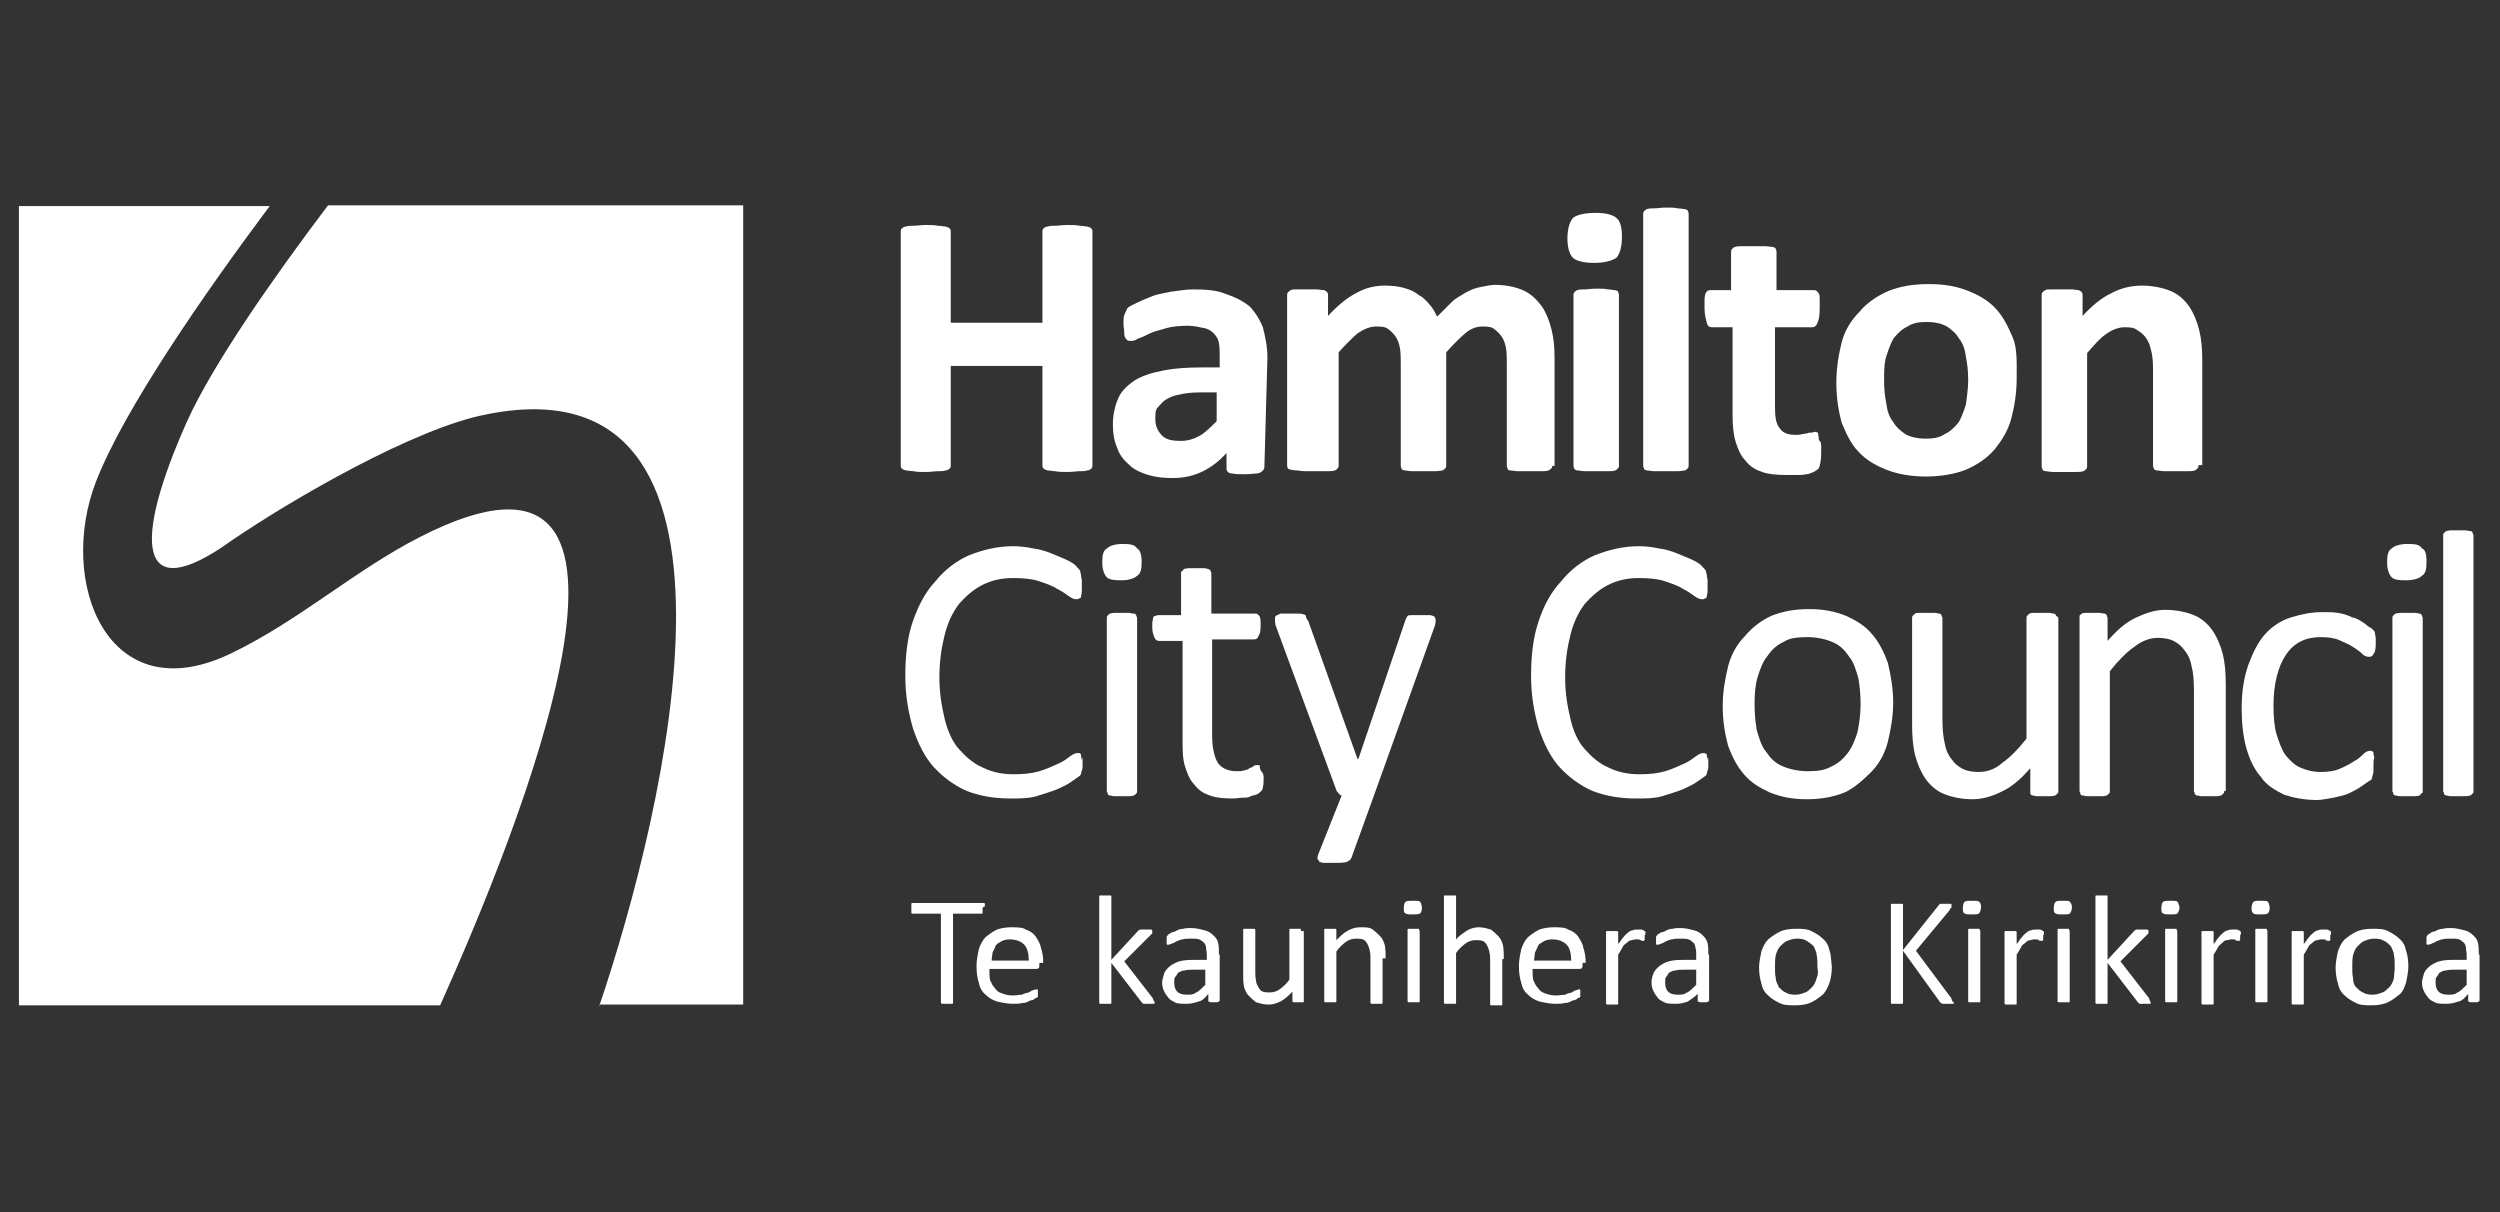
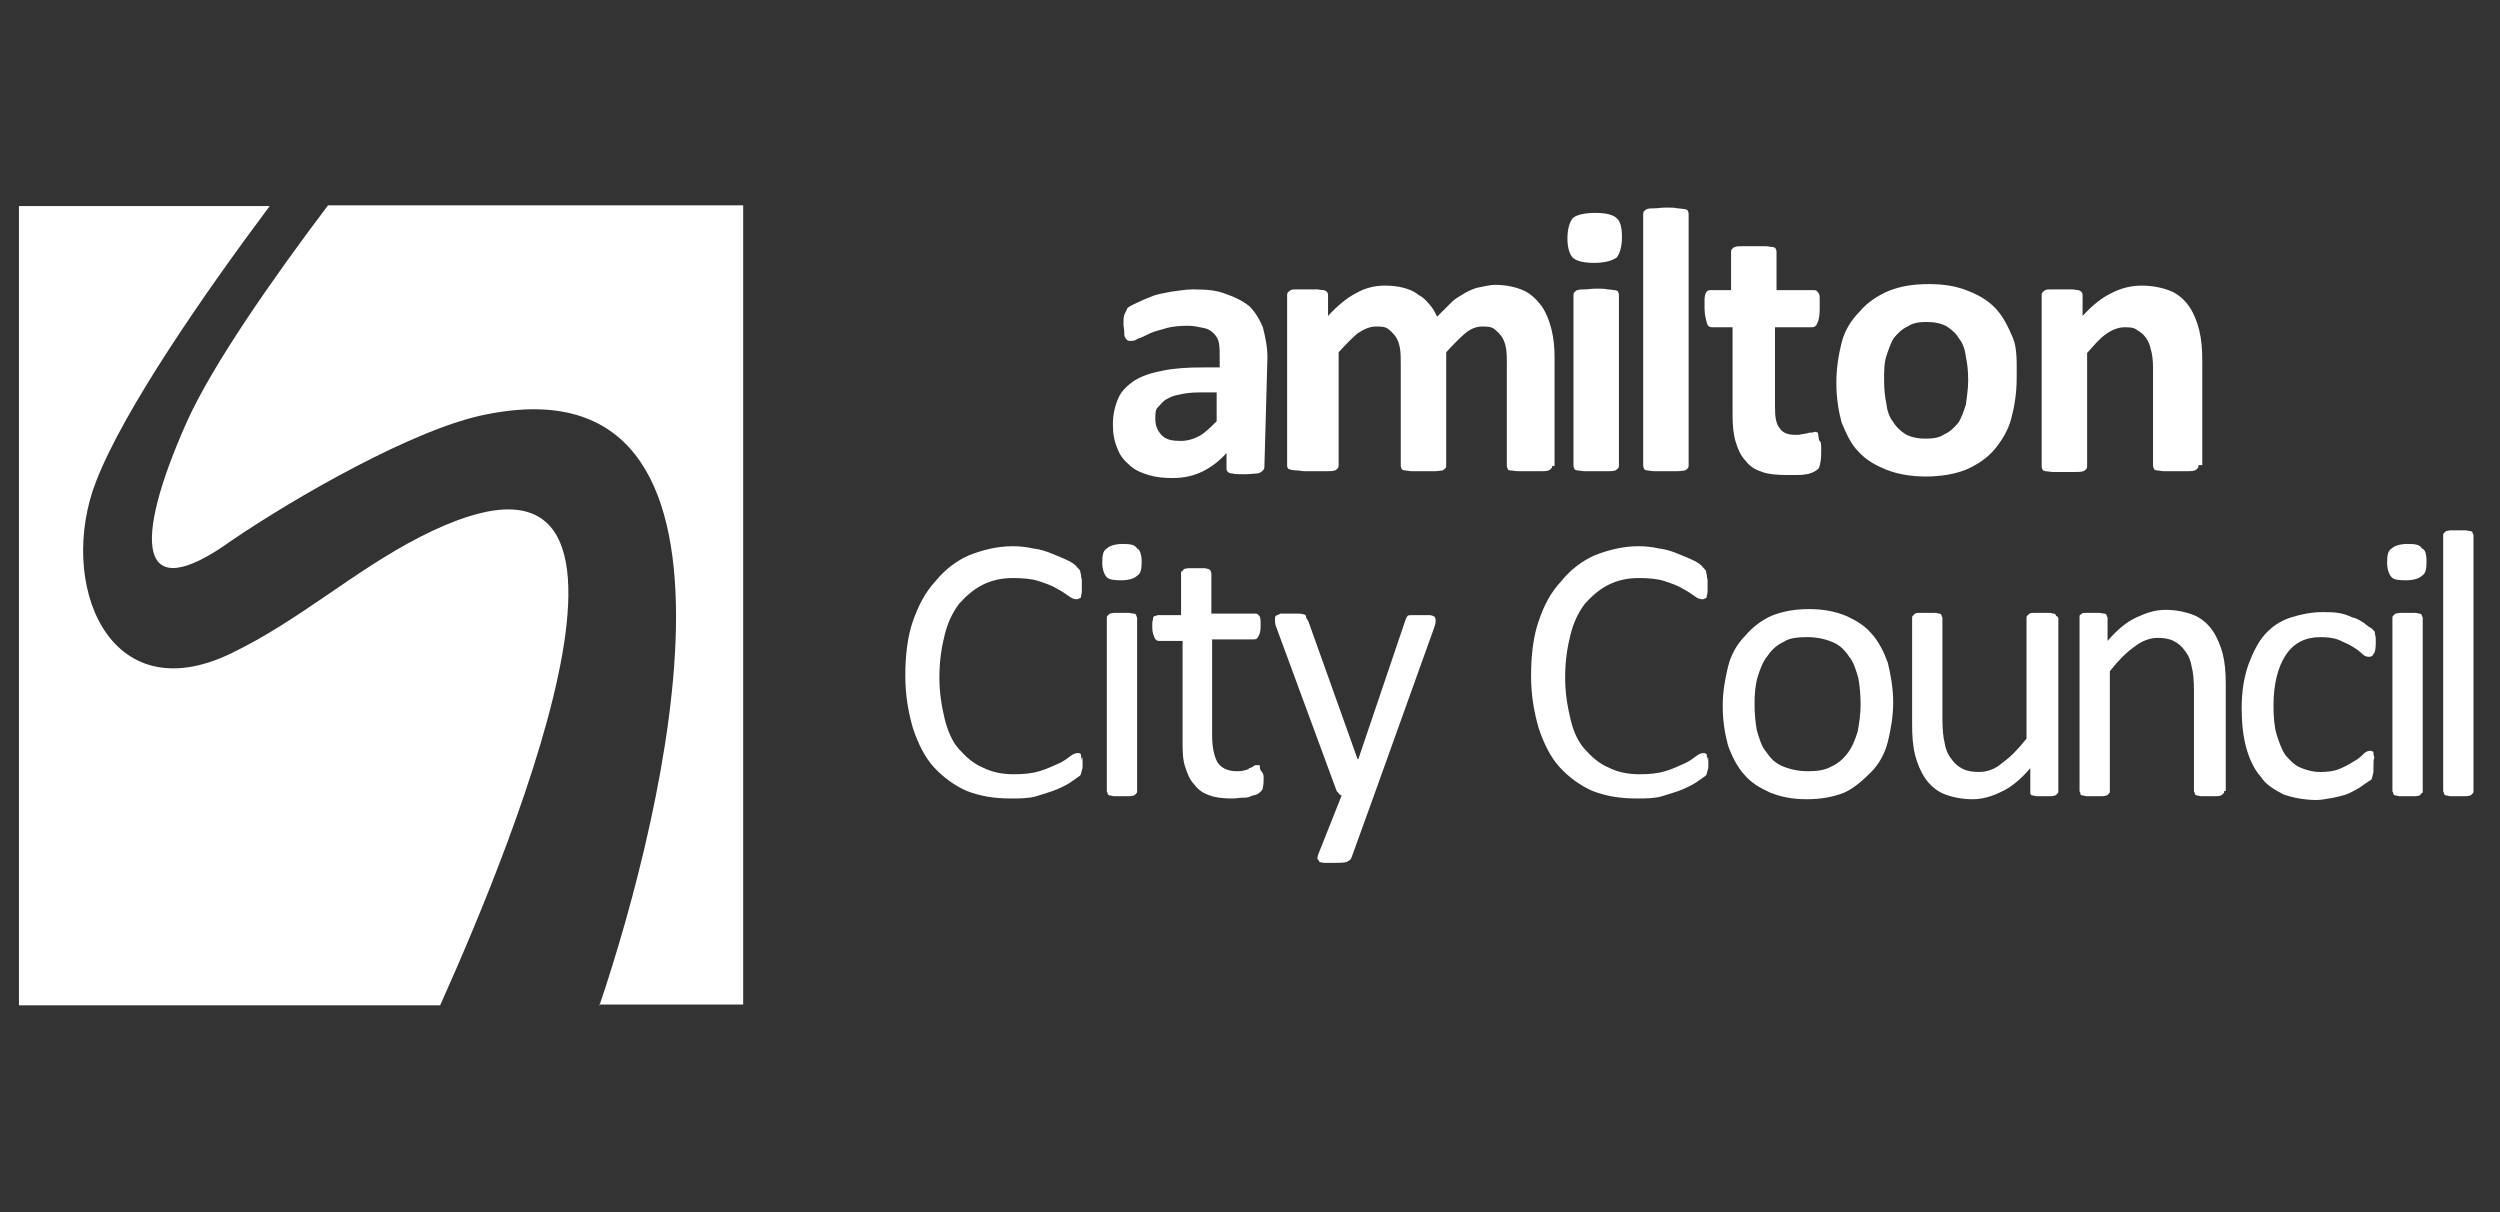
<svg xmlns="http://www.w3.org/2000/svg" enable-background="new 0 0 330 160" viewBox="0 0 330 160">
  <rect x="0" y="0" width="330" height="160" fill="#333333" stroke="none" />
  <g fill="#fff">
-     <path d="m144.2 61.4c0 .1 0 .3-.1.4s-.3.3-.6.3c-.3.1-.6.1-1 .1s-.9.1-1.6.1c-.6 0-1.2 0-1.6-.1-.4 0-.7-.1-1-.1-.3-.1-.4-.1-.6-.3-.1-.1-.1-.3-.1-.4v-13.1h-12.1v13.1c0 .1 0 .3-.1.4s-.3.3-.6.3c-.3.1-.6.1-1 .1s-.9.1-1.6.1c-.6 0-1.2 0-1.6-.1-.4 0-.7-.1-1-.1-.3-.1-.4-.1-.6-.3-.1-.1-.1-.3-.1-.4v-30.8c0-.1 0-.3.1-.4s.3-.3.6-.3c.3-.1.6-.1 1-.1s.9-.1 1.6-.1c.6 0 1.2 0 1.6.1.4 0 .7.1 1 .1.3.1.4.1.6.3.1.1.1.3.1.4v12h12.1v-12c0-.1 0-.3.1-.4s.3-.3.6-.3c.3-.1.6-.1 1-.1s1-.1 1.6-.1 1.2 0 1.6.1c.4 0 .7.1 1 .1.3.1.4.1.6.3.1.1.1.3.1.4z" />
    <path d="m160.7 51.8h-2.4c-1 0-1.9.1-2.7.3-.7.1-1.3.4-1.8.7-.4.3-.7.7-1 1s-.3.9-.3 1.5c0 .9.3 1.6.9 2.2s1.5.7 2.5.7c.9 0 1.8-.3 2.5-.7s1.5-1.2 2.2-1.9v-3.8zm6.2 9.8c0 .3-.1.4-.3.6-.1.1-.4.3-.7.3s-.9.1-1.6.1-1.3 0-1.6-.1c-.3 0-.6-.1-.7-.3-.1-.1-.1-.3-.1-.6v-1.8c-.9 1-1.9 1.8-3.1 2.4s-2.5.9-4 .9c-1.2 0-2.2-.1-3.2-.4s-1.9-.7-2.5-1.3c-.7-.6-1.3-1.3-1.6-2.2-.4-.9-.6-1.9-.6-3.2s.3-2.5.7-3.4c.4-1 1.3-1.8 2.2-2.4 1-.6 2.2-1 3.8-1.3 1.5-.3 3.2-.4 5.2-.4h2.2v-1.3c0-.7 0-1.3-.1-1.9s-.4-1-.7-1.3-.7-.6-1.3-.7-1.2-.3-2.1-.3c-1 0-2.1.1-2.8.3-.9.3-1.6.4-2.2.7s-1.2.6-1.6.7c-.4.3-.7.3-1 .3-.1 0-.3 0-.4-.1s-.3-.3-.3-.4c-.1-.1-.1-.4-.1-.7s-.1-.7-.1-1c0-.6 0-.9.1-1.2s.3-.6.4-.9c.3-.3.6-.4 1.2-.7s1.3-.6 2.1-.9c.7-.3 1.6-.4 2.5-.6.9-.1 1.9-.3 2.8-.3 1.8 0 3.2.1 4.4.6 1.2.4 2.2.9 3.1 1.6.7.7 1.3 1.6 1.8 2.8.3 1.2.6 2.5.6 4z" />
    <path d="m204.9 61.4c0 .1 0 .3-.1.4s-.3.3-.4.3c-.3.1-.6.1-.9.1-.4 0-.9 0-1.5 0s-1.2 0-1.6 0-.7-.1-1-.1-.4-.1-.4-.3c-.1-.1-.1-.3-.1-.4v-13.3c0-.7 0-1.5-.1-2.1s-.3-1.2-.6-1.6-.6-.7-1-1-1-.3-1.6-.3c-.7 0-1.5.3-2.2.9s-1.6 1.5-2.5 2.5v14.9c0 .1 0 .3-.1.4s-.3.3-.4.3-.6.1-1 .1-.9 0-1.5 0-1.2 0-1.5 0c-.4 0-.7-.1-1-.1-.3-.1-.4-.1-.4-.3-.1-.1-.1-.3-.1-.4v-13.3c0-.7 0-1.5-.1-2.1s-.3-1.2-.6-1.6-.6-.7-1-1-1-.3-1.6-.3c-.7 0-1.5.3-2.4.9-.7.6-1.6 1.5-2.5 2.5v14.9c0 .1 0 .3-.1.4s-.3.3-.4.3c-.3.1-.6.1-1 .1s-.9 0-1.5 0-1.2 0-1.5 0c-.4 0-.7-.1-1-.1s-1.2-.1-1.2-.3c-.1-.1-.1-.3-.1-.4v-22.4c0-.1 0-.3.1-.4s.3-.3.4-.3c.1-.1.4-.1.9-.1h1.3 1.3s.6.1.9.1c.1.1.3.1.4.3.1.1.1.3.1.4v2.7c1.2-1.3 2.5-2.4 3.7-3 1.2-.7 2.5-1 3.8-1 .9 0 1.8.1 2.5.3s1.3.4 1.9.9c.6.3 1 .7 1.5 1.3.4.4.7 1 1 1.6.7-.7 1.3-1.3 1.9-1.9s1.3-.9 1.9-1.3c.6-.3 1.2-.6 1.9-.7.6-.1 1.3-.3 1.9-.3 1.5 0 2.8.3 3.7.7 1 .4 1.8 1.2 2.5 2.1.6.9 1 1.9 1.3 3.1s.4 2.4.4 3.7v14.3h-.3z" />
    <path d="m213.7 61.4c0 .1 0 .3-.1.4s-.3.3-.4.3c-.3.1-.6.1-1 .1s-.9 0-1.5 0-1.2 0-1.5 0c-.4 0-.7-.1-1-.1-.3-.1-.4-.1-.4-.3-.1-.1-.1-.3-.1-.4v-22.4c0-.1 0-.3.1-.4s.3-.3.4-.3c.3-.1.6-.1 1-.1s.9-.1 1.5-.1 1.2 0 1.5.1c.4 0 .7.1 1 .1.3.1.4.1.4.3.1.1.1.3.1.4zm.4-30.1c0 1.3-.3 2.2-.7 2.7-.6.4-1.5.7-3 .7s-2.4-.3-2.8-.7-.7-1.3-.7-2.5c0-1.3.3-2.2.7-2.7.4-.4 1.5-.7 3-.7s2.4.3 2.8.7c.5.4.7 1.3.7 2.5z" />
    <path d="m222.9 61.4c0 .1 0 .3-.1.4s-.3.3-.4.3-.6.1-1 .1-.9 0-1.5 0-1.2 0-1.5 0c-.4 0-.7-.1-1-.1-.3-.1-.4-.1-.4-.3-.1-.1-.1-.3-.1-.4v-33.1c0-.1 0-.3.1-.4s.3-.3.4-.3c.3-.1.6-.1 1-.1s.9-.1 1.5-.1 1.2 0 1.5.1c.4 0 .7.1 1 .1.3.1.4.1.4.3.1.1.1.3.1.4z" />
    <path d="m240.4 59.2c0 .7 0 1.3-.1 1.8-.1.4-.1.7-.3.9-.1.1-.4.3-.6.4-.3.1-.6.3-1 .3-.4.1-.9.1-1.3.1s-.9 0-1.3 0c-1.2 0-2.4-.1-3.2-.4-.9-.3-1.6-.7-2.2-1.5-.6-.6-1-1.5-1.3-2.5s-.4-2.2-.4-3.5v-11.6h-2.7c-.3 0-.6-.1-.7-.6-.1-.4-.3-1-.3-1.9 0-.4 0-.9 0-1.2s.1-.6.1-.7c.1-.1.1-.3.3-.4.1-.1.3-.1.4-.1h2.7v-5c0-.1 0-.3.1-.4s.3-.3.4-.3c.3-.1.6-.1 1-.1s.9 0 1.5 0h1.5c.4 0 .7.1 1 .1.3.1.4.1.4.3.1.1.1.3.1.4v5h4.9c.1 0 .3 0 .4.1s.3.3.3.4c.1.1.1.4.1.7v1.2c0 .9-.1 1.6-.3 1.9-.1.4-.4.6-.7.6h-4.9v10.5c0 1.2.1 2.2.6 2.8.4.6 1 .9 2.1.9.3 0 .6 0 .9-.1.3 0 .4-.1.7-.1.1-.1.4-.1.6-.1.1 0 .3-.1.4-.1s.1 0 .3.1c.1 0 .1.1.1.3 0 .1.1.4.1.7.3.2.3.6.3 1.1z" />
    <path d="m259.8 50.2c0-1.2-.1-2.1-.3-3.1-.1-.9-.4-1.8-.9-2.4-.4-.7-1-1.2-1.6-1.6-.7-.4-1.6-.6-2.7-.6-.9 0-1.8.1-2.5.6-.7.3-1.3.9-1.8 1.5-.4.6-.7 1.5-1 2.4s-.3 2.1-.3 3.2c0 1.2.1 2.1.3 3.1.1.9.4 1.8.9 2.4.4.7 1 1.2 1.6 1.6.7.4 1.6.6 2.7.6.9 0 1.8-.1 2.5-.6.7-.3 1.3-.9 1.8-1.5.4-.6.7-1.5 1-2.4.1-.9.3-2 .3-3.2zm6.4-.2c0 1.9-.3 3.7-.7 5.2-.4 1.6-1.3 3-2.2 4.1-1 1.2-2.4 2.1-3.8 2.7-1.5.6-3.4.9-5.3.9s-3.7-.3-5.2-.9-2.7-1.3-3.7-2.4c-1-1-1.6-2.4-2.2-3.8-.4-1.5-.7-3.2-.7-5.3 0-1.9.3-3.7.7-5.3s1.3-3 2.4-4.1c1-1.2 2.4-2.1 3.8-2.7 1.5-.6 3.2-.9 5.3-.9s3.7.3 5.2.9 2.7 1.3 3.7 2.4 1.6 2.4 2.2 3.8.5 3.4.5 5.4z" />
    <path d="m290.2 61.4c0 .1 0 .3-.1.4s-.3.3-.4.3c-.3.1-.6.1-1 .1s-.9 0-1.5 0-1.2 0-1.5 0c-.4 0-.7-.1-1-.1-.3-.1-.4-.1-.4-.3-.1-.1-.1-.3-.1-.4v-12.8c0-1-.1-1.9-.3-2.5-.1-.6-.4-1.2-.7-1.6s-.7-.7-1.2-1c-.4-.3-1-.3-1.6-.3-.7 0-1.6.3-2.4.9-.9.6-1.6 1.5-2.5 2.5v14.9c0 .1 0 .3-.1.4s-.3.3-.4.3c-.3.1-.6.1-1 .1s-.9 0-1.5 0-1.2 0-1.5 0c-.4 0-.7-.1-1-.1-.3-.1-.4-.1-.4-.3-.1-.1-.1-.3-.1-.4v-22.5c0-.1 0-.3.1-.4s.3-.3.4-.3c.1-.1.4-.1.9-.1h1.3s1 0 1.3 0 .6.1.9.1c.1.1.3.1.4.3.1.1.1.3.1.4v2.7c1.2-1.3 2.5-2.4 3.8-3 1.3-.7 2.7-1 4-1 1.5 0 2.8.3 3.8.7s1.9 1.2 2.5 2.1 1 1.9 1.3 3.1.4 2.5.4 4.1v13.7z" />
    <path d="m142.9 100.4v.7c0 .1 0 .4-.1.6 0 .1-.1.3-.1.4s-.1.3-.3.4c-.1.1-.6.4-1 .7s-1.2.7-1.9 1-1.8.6-2.7.9c-1 .3-2.2.3-3.4.3-2.1 0-4-.3-5.8-1-1.6-.7-3.1-1.8-4.3-3.1s-2.1-3.1-2.8-5.2c-.6-2.1-1-4.3-1-6.9 0-2.7.3-5.2 1-7.2s1.6-3.8 3-5.3c1.2-1.5 2.8-2.7 4.4-3.4 1.8-.7 3.7-1.2 5.8-1.2.9 0 1.8.1 2.7.3.9.1 1.8.4 2.5.7s1.5.6 2.1.9 1 .6 1.2.9c.3.3.4.4.4.6 0 .1.1.3.1.4s0 .3.1.6v.7s0 .6 0 .9-.1.4-.1.6-.1.3-.3.3c-.1.1-.1.1-.3.1-.3 0-.6-.1-1-.4s-1-.7-1.6-1c-.6-.4-1.5-.7-2.4-1s-2.1-.4-3.4-.4c-1.5 0-2.8.3-4 .9s-2.2 1.5-3.1 2.5c-.9 1.2-1.5 2.5-1.9 4.1s-.7 3.4-.7 5.6c0 2.1.3 3.8.7 5.5.4 1.6 1 3 1.9 4s1.9 1.9 3.1 2.4c1.2.6 2.5.9 4.1.9 1.3 0 2.4-.1 3.4-.4s1.8-.7 2.5-1 1.2-.7 1.6-1 .7-.4 1-.4c.1 0 .3 0 .3.1.1 0 .1.1.1.3s.1.3.1.6c.1-.8.1-.5.1 0z" />
    <path d="m150.1 104.4c0 .1 0 .3-.1.3 0 .1-.1.1-.3.3-.1 0-.3.1-.6.1s-.6 0-1 0-.7 0-1 0-.4-.1-.6-.1c-.1 0-.3-.1-.3-.3s-.1-.1-.1-.3v-22.8c0-.1 0-.3.1-.3 0-.1.1-.1.3-.3.1 0 .3-.1.6-.1s.6 0 1 0h1s.4.1.6.1c.1 0 .3.1.3.3 0 .1.1.1.1.3zm.6-30.3c0 1-.1 1.6-.6 1.9-.3.3-1 .6-2.1.6-1 0-1.6-.1-1.9-.4s-.6-1-.6-1.9c0-1 .1-1.6.6-1.9.3-.3 1-.6 2.1-.6 1 0 1.6.1 1.9.6.3.1.6.7.6 1.7z" />
    <path d="m166.8 102.7c0 .4 0 .9-.1 1.2 0 .3-.1.4-.3.6-.1.1-.3.3-.6.4s-.6.1-.9.3c-.3.1-.7.1-1 .1s-.7.1-1.2.1c-1.2 0-2.2-.1-3-.4-.9-.3-1.5-.7-2.1-1.5-.6-.6-.9-1.5-1.2-2.4-.3-1-.3-2.1-.3-3.4v-13.1h-3.1c-.3 0-.4-.1-.6-.4-.1-.3-.3-.7-.3-1.3 0-.3 0-.6 0-.7s.1-.4.1-.6c0-.1.1-.3.3-.3.1 0 .3-.1.3-.1h3.1v-5.5c0-.1 0-.3.1-.3s.1-.1.3-.3c.1 0 .4-.1.6-.1h1s.7 0 1 0 .4.1.6.1c.1.1.3.1.3.3 0 .1.1.1.1.3v5.3h5.8c.1 0 .3 0 .3.1.1 0 .1.1.3.3 0 .1.1.3.1.6v.7c0 .6-.1 1-.3 1.3-.1.3-.3.4-.6.4h-5.5v12.7c0 1.6.3 2.8.7 3.5s1.3 1.2 2.5 1.2c.4 0 .7 0 1-.1s.6-.1.7-.3c.3-.1.4-.1.6-.3.1-.1.3-.1.4-.1s.1 0 .3 0c.1 0 .1.1.1.3s.1.3.1.4c.4.4.4.7.4 1z" />
    <path d="m181.4 104.9-3 8.3c-.1.3-.3.4-.7.6-.4.1-1 .1-1.9.1-.4 0-.7 0-1 0s-.4-.1-.6-.1c-.1-.1-.1-.3-.3-.4 0-.1 0-.3.1-.6l3.1-7.8c-.1 0-.3-.1-.4-.3-.1-.1-.3-.3-.3-.4l-8-21.7c-.1-.3-.1-.6-.1-.9 0-.1 0-.3.1-.4s.3-.1.6-.3h1.2s.9 0 1.2 0 .4 0 .7.1c.1 0 .3.1.3.3s.1.3.3.6l6.5 18.2h.1l6.2-18.3c.1-.3.3-.6.3-.6.1-.1.3-.1.6-.1s.7 0 1.2 0h1.2s.6.1.6.3c.1.1.1.3.1.4s0 .4-.1.7z" />
    <path d="m225.5 100.4v.7c0 .1 0 .4-.1.6 0 .1-.1.3-.1.4s-.1.3-.3.4c-.1.1-.6.4-1 .7s-1.2.7-1.9 1-1.8.6-2.7.9c-1 .3-2.2.3-3.4.3-2.1 0-4-.3-5.8-1-1.6-.7-3.1-1.8-4.3-3.1s-2.1-3.1-2.8-5.2c-.6-2.1-1-4.3-1-6.9 0-2.7.3-5.2 1-7.2.7-2.1 1.6-3.8 3-5.3 1.2-1.5 2.8-2.7 4.4-3.4 1.8-.7 3.7-1.2 5.8-1.2.9 0 1.8.1 2.7.3.9.1 1.8.4 2.5.7s1.5.6 2.1.9 1 .6 1.2.9c.3.3.4.4.4.6 0 .1.1.3.1.4s0 .3.1.6v.7s0 .6 0 .9-.1.4-.1.6-.1.3-.3.3c-.1.1-.1.1-.3.1-.3 0-.6-.1-1-.4s-1-.7-1.6-1c-.6-.4-1.5-.7-2.4-1s-2.1-.4-3.4-.4c-1.5 0-2.8.3-4 .9s-2.2 1.5-3.1 2.5c-.9 1.2-1.5 2.5-1.9 4.1s-.7 3.4-.7 5.6c0 2.1.3 3.8.7 5.5s1 3 1.9 4 1.9 1.9 3.1 2.4c1.2.6 2.5.9 4.1.9 1.3 0 2.4-.1 3.4-.4s1.8-.7 2.5-1 1.2-.7 1.6-1 .7-.4 1-.4c.1 0 .1 0 .3.1.1 0 .1.1.1.3s.1.3.1.6c0-.8.1-.5.1 0z" />
    <path d="m245.6 93c0-1.2-.1-2.4-.3-3.5-.3-1-.6-2.1-1.2-2.8-.6-.9-1.2-1.5-2.1-1.9s-2.1-.7-3.4-.7c-1.2 0-2.4.1-3.1.6-.9.4-1.6 1-2.2 1.9-.6.7-1 1.8-1.3 2.8s-.4 2.2-.4 3.5c0 1.2.1 2.4.3 3.5.3 1 .6 2.1 1.2 2.8.6.9 1.2 1.5 2.1 1.9s2.1.7 3.4.7c1.2 0 2.2-.1 3.1-.6.9-.4 1.6-1 2.2-1.8s1-1.8 1.3-2.8c.2-1 .4-2.3.4-3.6zm4.3-.3c0 1.9-.3 3.5-.7 5.2-.4 1.6-1.2 3-2.2 4s-2.2 2.1-3.5 2.7c-1.5.6-3.1.9-5 .9s-3.4-.3-4.9-.9c-1.3-.6-2.5-1.3-3.4-2.4-.9-1-1.6-2.4-2.1-3.8-.4-1.5-.7-3.2-.7-5.2 0-1.9.3-3.5.7-5.2.4-1.6 1.2-3 2.2-4 1-1.2 2.2-2.1 3.5-2.7 1.5-.6 3.1-.9 5-.9s3.4.3 4.9.9c1.3.6 2.5 1.3 3.4 2.4.9 1 1.6 2.4 2.1 3.8.4 1.7.7 3.4.7 5.2z" />
    <path d="m271.7 104.4c0 .1 0 .3-.1.3 0 .1-.1.1-.3.3-.1 0-.3.1-.6.1s-.6 0-.9 0c-.4 0-.7 0-.9 0-.3 0-.4-.1-.6-.1-.1 0-.3-.1-.3-.3s0-.1 0-.3v-3c-1.3 1.5-2.5 2.5-3.8 3.1-1.2.6-2.5 1-3.8 1-1.5 0-2.8-.3-3.8-.7s-1.9-1.2-2.5-2.1-1-1.9-1.3-3c-.3-1.2-.4-2.5-.4-4.1v-14c0-.1 0-.3.1-.3 0-.1.1-.1.3-.3.1-.1.4-.1.6-.1h1s.7 0 1 0 .4.1.6.1c.1 0 .3.1.3.3 0 .1.1.1.1.3v13.3c0 1.3.1 2.4.3 3.2.1.7.4 1.5.9 2.1.4.6.9 1 1.5 1.3s1.3.4 2.1.4c1 0 2.1-.3 3.1-1.2 1-.7 2.1-1.8 3.2-3.2v-15.9c0-.1 0-.3.1-.3 0-.1.1-.1.3-.3.1-.1.4-.1.6-.1s.6 0 1 0 .7 0 1 0 .4.1.6.1c.1 0 .3.1.3.3.3.1.3.3.3.3z" />
    <path d="m293.6 104.4c0 .1 0 .3-.1.3 0 .1-.1.1-.3.3-.1 0-.3.1-.6.1s-.6 0-1 0-.7 0-1 0-.4-.1-.6-.1c-.1 0-.3-.1-.3-.3s-.1-.1-.1-.3v-13.3c0-1.3-.1-2.4-.3-3.1-.1-.7-.4-1.5-.9-2.1-.4-.6-.9-1-1.5-1.3s-1.3-.4-2.1-.4c-1 0-2.1.4-3.1 1.2-1 .7-2.1 1.8-3.2 3.2v15.8c0 .1 0 .3-.1.3 0 .1-.1.1-.3.3-.1 0-.3.1-.6.1s-.6 0-1 0-.7 0-1 0-.4-.1-.6-.1-.3-.1-.3-.3-.1-.1-.1-.3v-22.8c0-.1 0-.3 0-.3 0-.1.1-.1.3-.3.1-.1.3-.1.6-.1h.9s.7 0 .9 0c.1 0 .4.1.6.1.1 0 .3.1.3.3 0 .1.1.1.1.3v3c1.3-1.5 2.5-2.5 3.8-3.1s2.5-1 3.8-1c1.5 0 2.8.3 3.8.7s1.9 1.2 2.5 2.1 1 1.9 1.3 3c.3 1.2.4 2.5.4 4.1v14z" />
    <path d="m313.3 101v.7s0 .4-.1.6c0 .1-.1.3-.1.4s-.1.3-.4.4c-.1.1-.6.4-1 .7s-1 .6-1.6.9-1.3.4-2.1.6c-.7.1-1.5.3-2.2.3-1.6 0-3.1-.3-4.3-.7-1.2-.6-2.4-1.3-3.1-2.4-.9-1-1.5-2.4-1.9-3.8-.4-1.5-.6-3.2-.6-5.2 0-2.2.3-4.1.9-5.8.6-1.6 1.3-3 2.2-4s2.1-1.8 3.4-2.2 2.7-.7 4.1-.7c.7 0 1.5 0 2.1.1.7.1 1.3.3 1.9.6.6.1 1 .4 1.5.7.4.3.7.6 1 .7.1.1.3.3.4.4s.1.3.1.4.1.3.1.6v.7c0 .6-.1 1.2-.3 1.3-.1.3-.3.4-.6.4s-.6-.1-.9-.4-.7-.6-1.2-.9c-.4-.3-1.2-.6-1.8-.9-.7-.3-1.5-.4-2.5-.4-1.9 0-3.5.7-4.6 2.4-1 1.5-1.6 3.8-1.6 6.6 0 1.5.1 2.8.4 3.8s.7 2.1 1.2 2.8c.6.7 1.2 1.3 1.9 1.6s1.6.6 2.7.6c.9 0 1.8-.1 2.5-.4s1.3-.6 1.9-1c.6-.3 1-.7 1.3-1s.6-.4.9-.4c.1 0 .1 0 .3.1.1 0 .1.1.1.3s.1.3.1.6c-.1.1-.1.4-.1.9z" />
    <path d="m319.8 104.4c0 .1 0 .3-.1.3s-.1.1-.3.3c-.1 0-.3.1-.6.1s-.6 0-1 0-.7 0-1 0-.4-.1-.6-.1c-.1 0-.3-.1-.3-.3s-.1-.1-.1-.3v-22.8c0-.1 0-.3.1-.3 0-.1.1-.1.3-.3.1 0 .4-.1.6-.1h1s.7 0 1 0 .4.1.6.1c.1 0 .3.1.3.3 0 .1.1.1.1.3zm.5-30.3c0 1-.1 1.6-.6 1.9-.3.3-1 .6-2.1.6s-1.6-.1-1.9-.4-.6-1-.6-1.9c0-1 .1-1.6.6-1.9.3-.3 1-.6 2.1-.6s1.6.1 1.9.6c.4.1.6.7.6 1.7z" />
    <path d="m326.5 104.4c0 .1 0 .3-.1.3 0 .1-.1.1-.3.3-.1 0-.3.1-.6.1s-.6 0-1 0-.7 0-1 0-.4-.1-.6-.1c-.1 0-.3-.1-.3-.3s-.1-.1-.1-.3v-33.7c0-.1 0-.3.1-.3 0-.1.1-.1.3-.3.1 0 .4-.1.6-.1h1 1s.4.1.6.1c.1 0 .3.1.3.3 0 .1.1.1.1.3z" />
-     <path d="m325.6 130c-.4.4-.9.9-1.2 1-.4.3-.7.3-1.2.3-.6 0-1-.1-1.3-.4s-.4-.7-.4-1.2c0-.3 0-.6.1-.7s.3-.4.4-.6c.3-.1.4-.3.9-.3.3-.1.7-.1 1.2-.1h1.5zm1.6-4c0-.6 0-1-.1-1.5s-.3-.7-.6-1-.7-.6-1.2-.7-1-.3-1.8-.3c-.3 0-.7 0-1 .1-.3 0-.7.1-1 .3-.3.1-.6.1-.7.3-.3.1-.4.3-.4.3-.1.1-.1.1-.1.3s0 .3 0 .4v.3.1s0 .1.1.1h.1c.1 0 .1 0 .4-.1.1-.1.4-.1.6-.3.3-.1.6-.3.9-.3.3-.1.7-.1 1.2-.1.4 0 .7 0 1 .1s.4.3.6.4c.1.1.3.4.3.7s.1.6.1.9v.7h-1.3c-.7 0-1.3 0-1.9.1s-1 .3-1.5.6c-.4.3-.7.6-.9 1-.1.4-.3.9-.3 1.3s.1.9.3 1.2c.1.3.4.6.6.9.3.3.6.4 1 .6.4.1.9.1 1.3.1.6 0 1-.1 1.6-.3.6-.1.9-.6 1.3-1v.9.1s.1 0 .3.1h.4.4c.1 0 .1 0 .3-.1l.1-.1v-6.1zm-11.2 3.1c-.1.4-.3.9-.6 1.2s-.6.6-.9.7-.7.3-1.3.3-1-.1-1.3-.3c-.3-.1-.6-.4-.9-.7s-.4-.7-.4-1.2c-.1-.4-.1-.9-.1-1.5s0-1 .1-1.5c.1-.4.3-.9.6-1.2s.6-.6.9-.7.7-.3 1.3-.3 1 .1 1.3.3c.3.1.6.4.9.7.1.3.4.7.4 1.2.1.4.1.9.1 1.5 0 .7-.1 1.1-.1 1.5zm1.6-3.6c-.1-.6-.4-1.2-.9-1.6-.4-.4-.9-.7-1.5-1s-1.2-.3-2.1-.3c-.7 0-1.5.1-2.1.4s-1 .6-1.5 1c-.4.4-.7 1-.9 1.6-.1.6-.3 1.3-.3 2.1 0 .7.1 1.5.3 2.1.1.6.4 1.2.9 1.6.4.4.9.7 1.5 1s1.2.3 2.1.3c.7 0 1.5-.1 2.1-.4s1-.6 1.5-1 .7-1 .9-1.6c.1-.6.3-1.3.3-2.1s-.1-1.6-.3-2.1zm-9.9-2.3c0-.1 0-.1 0-.1v-.1s0 0-.1-.1c0 0-.1 0-.1-.1-.1 0-.1 0-.3-.1-.1 0-.3 0-.3 0-.1 0-.1 0-.3 0-.1 0-.4 0-.6.1-.1 0-.4.1-.6.3-.1.1-.4.3-.6.6-.3.3-.4.6-.7.9v-1.5-.1s0 0-.1-.1c0 0-.1 0-.3 0-.1 0-.3 0-.4 0s-.3 0-.4 0-.1 0-.3 0c0 0-.1 0-.1.1v.1 9.3.1s0 0 .1.1h.3s.3 0 .4 0h.4s.1 0 .3 0c0 0 .1 0 .1-.1v-.1-6.4c.3-.4.4-.7.6-1 .1-.3.4-.4.6-.6.1-.1.3-.3.6-.3.1 0 .3-.1.4-.1h.4c.1 0 .3 0 .3.1s.1 0 .3.1h.1.1s0-.1.1-.1c0 0 0-.1 0-.3s0-.3 0-.4c.1 0 .1 0 .1-.2zm-8.4-4.2c-.1-.1-.4-.1-.9-.1-.4 0-.7 0-.9.1-.1.1-.3.4-.3.9 0 .4.1.6.3.7.1.1.4.1.9.1.4 0 .7 0 .9-.1s.3-.4.3-.9c-.1-.3-.1-.6-.3-.7zm0 3.9c0-.1-.1-.1-.1-.3 0 0-.1 0-.3 0-.1 0-.3 0-.4 0s-.3 0-.4 0-.1 0-.3 0c0 0-.1 0-.1.1v.1 9.3.1s0 0 .1.1h.3.4.4.3s.1 0 .1-.1v-.1zm-3.5.3c0-.1 0-.1 0-.1v-.1s0 0-.1-.1c0 0-.1 0-.1-.1-.1 0-.1 0-.3-.1-.1 0-.3 0-.3 0-.1 0-.1 0-.3 0s-.4 0-.6.1c-.1 0-.4.1-.6.3s-.4.3-.6.6c-.3.3-.4.6-.7.9v-1.5-.1s0 0-.1-.1c0 0-.1 0-.3 0-.1 0-.3 0-.4 0s-.3 0-.4 0-.1 0-.3 0c0 0-.1 0-.1.1v.1 9.3.1s0 0 .1.1h.3.4.4.3s.1 0 .1-.1v-.1-6.4c.3-.4.4-.7.6-1s.4-.4.6-.6.3-.3.6-.3c.1 0 .3-.1.4-.1s.3 0 .4 0 .3 0 .3.1.1 0 .3.1h.1.1s0-.1.1-.1c0 0 0-.1 0-.3s0-.3 0-.4c.1 0 .1 0 .1-.2zm-8.4-4.2c-.1-.1-.4-.1-.9-.1s-.7 0-.9.1-.3.4-.3.9c0 .4 0 .6.3.7.1.1.4.1.9.1s.7 0 .9-.1c.1-.1.3-.4.3-.9-.1-.3-.2-.6-.3-.7zm0 3.9c0-.1-.1-.1-.1-.3 0 0-.1 0-.3 0s-.3 0-.4 0-.3 0-.4 0-.1 0-.3 0c0 0-.1 0-.1.1v.1 9.3.1s0 0 .1.1h.3.4.4.3s.1 0 .1-.1v-.1zm-3.6 9.2s-.1-.1-.1-.3l-3.8-4.9 3.4-3.4.3-.3c0-.1 0-.1 0-.3v-.1s-.1 0-.1-.1c0 0-.1 0-.3 0-.1 0-.3 0-.4 0s-.3 0-.4 0-.1 0-.3 0c-.1 0-.1 0-.3.1l-.1.1-3.5 3.8v-8.3-.1s0-.1-.1-.1c0 0-.1 0-.3 0s-.3 0-.4 0-.3 0-.4 0-.1 0-.3 0c0 0-.1 0-.1.1v.1 13.9.1s0 0 .1.1h.3.4s.3 0 .4 0h.3s.1 0 .1-.1v-.1-5.2l4 5.2.1.1.1.1h.3s.3 0 .4 0 .3 0 .4 0 .1 0 .3 0c0 0 .1 0 .1-.1v-.1c-.1-.1-.1-.1-.1-.2zm-10.6-13.1c-.1-.1-.4-.1-.9-.1s-.7 0-.9.1-.3.4-.3.9c0 .4 0 .6.3.7.1.1.4.1.9.1s.7 0 .9-.1c.1-.1.3-.4.3-.9 0-.3-.2-.6-.3-.7zm0 3.9c0-.1-.1-.1-.1-.3 0 0-.1 0-.3 0s-.3 0-.4 0-.3 0-.4 0-.1 0-.3 0c0 0-.1 0-.1.1v.1 9.3.1s0 0 .1.1h.3.4.4.3s.1 0 .1-.1v-.1zm-3.4.3c0-.1 0-.1 0-.1v-.1s0 0-.1-.1c0 0-.1 0-.1-.1-.1 0-.1 0-.3-.1-.1 0-.3 0-.3 0-.1 0-.1 0-.3 0-.1 0-.4 0-.6.1-.1 0-.4.1-.6.3-.1.1-.4.3-.6.6-.3.3-.4.6-.7.9v-1.5-.1s0 0-.1-.1c0 0-.1 0-.3 0s-.3 0-.4 0-.3 0-.4 0-.1 0-.3 0c0 0-.1 0-.1.1v.1 9.3.1s0 0 .1.1h.3.4s.3 0 .4 0h.3s.1 0 .1-.1v-.1-6.4c.3-.4.4-.7.6-1 .1-.3.4-.4.6-.6.1-.1.3-.3.6-.3.1 0 .3-.1.4-.1h.4c.1 0 .3 0 .3.1s.1 0 .3.1h.1.1s0-.1.1-.1c0 0 0-.1 0-.3s0-.3 0-.4c.1 0 .1 0 .1-.2zm-8.6-4.2c-.1-.1-.4-.1-.9-.1s-.7 0-.9.1-.3.4-.3.9c0 .4 0 .6.3.7.1.1.4.1.9.1s.7 0 .9-.1c.1-.1.3-.4.3-.9 0-.3-.1-.6-.3-.7zm.2 3.9c0-.1-.1-.1-.1-.3 0 0-.1 0-.3 0-.1 0-.3 0-.4 0s-.3 0-.4 0-.1 0-.3 0c0 0-.1 0-.1.1v.1 9.3.1s0 0 .1.1h.3s.3 0 .4 0 .3 0 .4 0 .1 0 .3 0c0 0 .1 0 .1-.1v-.1zm-3.7 9.2s-.1-.1-.1-.3l-4.7-6.3 4.4-5.3c.1-.1.1-.3.3-.4 0-.1 0-.1 0-.3v-.1s0-.1-.1-.1c0 0-.1 0-.3 0s-.3 0-.4 0-.3 0-.4 0-.1 0-.3 0c-.1 0-.1 0-.1.1l-.1.1-4.7 5.9v-5.9-.1s0-.1-.1-.1c0 0-.1 0-.3 0-.1 0-.3 0-.4 0s-.3 0-.4 0-.1 0-.3 0c0 0-.1 0-.1.1v.1 12.8.1l.1.1h.3.4s.3 0 .4 0 .1 0 .3 0c0 0 .1 0 .1-.1v-.1-6.8l4.9 6.8.1.1s.1.1.3.1h.6.4s.1 0 .3 0c0 0 .1 0 .1-.1v-.1c-.2-.1-.2-.1-.2-.2zm-17.9-3c-.1.4-.3.9-.6 1.2s-.6.6-.9.7-.7.3-1.3.3-1-.1-1.3-.3c-.3-.1-.6-.4-.9-.7-.1-.3-.4-.7-.4-1.2-.1-.4-.1-.9-.1-1.5s0-1 .1-1.5c.1-.4.3-.9.6-1.2s.6-.6.9-.7.7-.3 1.3-.3 1 .1 1.3.3.6.4.9.7c.1.3.4.7.4 1.2.1.4.1.9.1 1.5.1.7.1 1.1-.1 1.5zm1.7-3.6c-.1-.6-.4-1.2-.9-1.6-.4-.4-.9-.7-1.5-1s-1.2-.3-2.1-.3c-.7 0-1.5.1-2.1.4s-1 .6-1.5 1c-.4.4-.7 1-.9 1.6-.1.6-.3 1.3-.3 2.1 0 .7.1 1.5.3 2.1.1.6.4 1.2.9 1.6.4.4.9.7 1.5 1s1.2.3 2.1.3c.7 0 1.5-.1 2.1-.4s1-.6 1.5-1c.4-.4.7-1 .9-1.6s.3-1.3.3-2.1c-.1-.8-.1-1.6-.3-2.1zm-17.6 4.5c-.4.4-.9.9-1.2 1-.4.3-.7.3-1.2.3-.6 0-1-.1-1.3-.4s-.4-.7-.4-1.2c0-.3 0-.6.1-.7s.3-.4.4-.6c.3-.1.4-.3.9-.3.3-.1.7-.1 1.2-.1h1.5zm1.6-4c0-.6 0-1-.1-1.5-.1-.4-.3-.7-.6-1s-.7-.6-1.2-.7c-.4-.1-1-.3-1.8-.3-.3 0-.7 0-1 .1-.3 0-.7.1-1 .3s-.6.1-.7.3c-.3.1-.4.3-.4.3-.1.1-.1.1-.1.3s0 .3 0 .4v.3.1s0 .1.1.1h.1c.1 0 .1 0 .4-.1.1-.1.4-.1.6-.3.3-.1.6-.3.9-.3.3-.1.7-.1 1.2-.1.4 0 .7 0 1 .1s.4.3.6.4c.1.1.3.4.3.7.1.3.1.6.1.9v.7h-1.3c-.7 0-1.3 0-1.9.1s-1 .3-1.5.6c-.4.3-.7.6-.9 1s-.3.9-.3 1.3.1.9.3 1.2c.1.3.4.6.6.9.3.3.6.4 1 .6.4.1.9.1 1.3.1.6 0 1-.1 1.6-.3.4-.3.9-.6 1.3-1v.9.1s.1 0 .3.1h.4s.3 0 .4 0 .1 0 .3-.1l.1-.1v-6.1zm-8.3-2.8c0-.1 0-.1 0-.1v-.1s0 0-.1-.1c0 0-.1 0-.1-.1-.1 0-.1 0-.3-.1-.1 0-.3 0-.3 0-.1 0-.1 0-.3 0-.1 0-.4 0-.6.1-.1 0-.4.1-.6.3-.1.1-.4.3-.6.6-.3.3-.4.6-.7.9v-1.5-.1s0 0-.1-.1c0 0-.1 0-.3 0-.1 0-.3 0-.4 0s-.3 0-.4 0-.1 0-.3 0c0 0-.1 0-.1.1v.1 9.3.1s0 0 .1.1h.3.4s.3 0 .4 0 .1 0 .3 0c0 0 .1 0 .1-.1v-.1-6.4c.3-.4.4-.7.6-1 .1-.3.4-.4.6-.6.1-.1.3-.3.6-.3.1 0 .3-.1.4-.1s.3 0 .4 0 .3 0 .3.1c.1 0 .1 0 .3.1h.1.1s0-.1.1-.1c0 0 0-.1 0-.3s0-.3 0-.4c.1 0 .1 0 .1-.2zm-14.7 3.6c0-.4.1-.7.1-1 .1-.3.3-.6.4-.9s.4-.4.7-.6.7-.3 1.2-.3c.9 0 1.5.3 1.9.7s.6 1.2.6 2.1zm6.8.1c0-.6-.1-1.2-.3-1.8-.1-.6-.4-1-.7-1.5-.3-.4-.7-.7-1.3-.9-.4-.3-1.2-.3-1.9-.3s-1.3.1-1.9.3c-.6.3-1 .6-1.5 1-.4.4-.7 1-.9 1.6-.1.6-.3 1.3-.3 2.2s.1 1.6.3 2.2c.1.6.4 1.2.9 1.6.4.4.9.7 1.5.9.6.1 1.2.3 2.1.3.4 0 .9 0 1.2-.1.4 0 .7-.1 1-.3.3-.1.6-.1.7-.3.1-.1.3-.1.3-.1s0-.1.1-.1v-.1-.1s0-.1 0-.3c0-.1 0-.3 0-.3 0-.1 0-.1 0-.1s0-.1-.1-.1h-.1c-.1 0-.1 0-.3.1-.1 0-.4.1-.6.3-.3.1-.6.1-.9.3-.3 0-.7.1-1.2.1-.6 0-1-.1-1.5-.3-.4-.1-.7-.4-.9-.7-.3-.3-.4-.6-.6-1-.1-.4-.1-.9-.1-1.5h6.1c.1 0 .3 0 .4-.1s.1-.3.1-.6v-.1h.4zm-10.8-.3c0-.7 0-1.2-.1-1.8-.1-.4-.3-.9-.6-1.2s-.6-.6-1-.9c-.4-.1-.9-.3-1.6-.3-.4 0-1 .1-1.5.4-.4.3-1 .6-1.5 1.2v-5.6-.1s0-.1-.1-.1c0 0-.1 0-.3 0-.1 0-.3 0-.4 0s-.3 0-.4 0-.1 0-.3 0c0 0-.1 0-.1.1v.1 13.9.1s0 0 .1.1h.3.4.4.3s.1 0 .1-.1v-.1-6.5c.4-.6.9-1 1.3-1.3s.9-.4 1.3-.4c.3 0 .6 0 .9.1s.4.3.6.6c.1.3.3.6.3.9.1.3.1.7.1 1.3v5.5.1s0 0 .1.1h.3.4s.3 0 .4 0 .1 0 .3 0c0 0 .1 0 .1-.1v-.1-5.9zm-11.1-7.6c-.1-.1-.4-.1-.9-.1-.4 0-.7 0-.9.1s-.3.4-.3.9c0 .4 0 .6.3.7.1.1.4.1.9.1.4 0 .7 0 .9-.1s.3-.4.3-.9c-.1-.3-.1-.6-.3-.7zm0 3.9c0-.1-.1-.1-.1-.3 0 0-.1 0-.3 0-.1 0-.3 0-.4 0s-.3 0-.4 0-.1 0-.3 0c0 0-.1 0-.1.1v.1 9.3.1s0 0 .1.1h.3.4.4.3s.1 0 .1-.1v-.1zm-4.5 3.7c0-.6 0-1.2-.1-1.8-.1-.4-.3-.9-.6-1.2s-.6-.6-1-.9-.9-.3-1.6-.3c-.6 0-1 .1-1.6.4s-1 .7-1.6 1.3v-1.3-.1s0 0-.1-.1c0 0-.1 0-.3 0-.1 0-.3 0-.4 0s-.3 0-.4 0-.1 0-.3 0c0 0-.1 0-.1.1v.1 9.3.1s0 0 .1.1h.3.4.4s.1 0 .3 0c0 0 .1 0 .1-.1v-.1-6.5c.4-.6.9-1 1.3-1.3s.9-.4 1.3-.4c.3 0 .6 0 .9.1s.4.3.6.6c.1.3.3.6.3.9.1.3.1.7.1 1.3v5.5.1s0 0 .1.1h.3.4.4.3s.1 0 .1-.1v-.1-5.8h.4zm-11.1-3.7c-.1-.1-.1-.1-.1-.3 0 0-.1 0-.3 0-.1 0-.3 0-.4 0s-.3 0-.4 0-.1 0-.3 0c0 0-.1 0-.1.1v.1 6.5c-.4.6-.9 1-1.3 1.3s-.9.4-1.3.4c-.3 0-.6 0-.9-.1s-.4-.3-.6-.6c-.1-.3-.3-.4-.3-.9-.1-.3-.1-.7-.1-1.3v-5.3-.1s0 0-.1-.1c0 0-.1 0-.3 0-.1 0-.3 0-.4 0s-.3 0-.4 0-.1 0-.3 0c0 0-.1 0-.1.1v.1 5.6c0 .7 0 1.2.1 1.8.1.4.3.9.6 1.2s.6.6 1 .9c.4.1.9.3 1.6.3.6 0 1-.1 1.6-.4s1-.7 1.6-1.3v1.2.1s0 0 .1.1h.3.4s.3 0 .3 0h.3s.1 0 .1-.1v-.1-9.2zm-12.7 7.1c-.4.4-.9.9-1.2 1-.4.3-.7.3-1.2.3-.6 0-1-.1-1.3-.4s-.4-.7-.4-1.2c0-.3 0-.6.1-.7s.3-.4.4-.6c.3-.1.4-.3.9-.3.3-.1.7-.1 1.2-.1h1.5zm1.8-4c0-.6 0-1-.1-1.5s-.3-.7-.6-1-.7-.6-1.2-.7c-.4-.1-1-.3-1.8-.3-.3 0-.7 0-1 .1-.3 0-.7.1-1 .3s-.6.1-.7.3c-.3.1-.4.3-.4.3-.1.1-.1.1-.1.3s0 .3 0 .4v.3.1s0 .1.1.1h.1c.1 0 .1 0 .4-.1.1-.1.4-.1.6-.3.3-.1.6-.3.9-.3.3-.1.7-.1 1.2-.1s.7 0 1 .1.4.3.6.4c.1.1.3.4.3.7s.1.6.1.9v.7h-1.3c-.7 0-1.3 0-1.9.1s-1 .3-1.5.6c-.4.3-.7.6-.9 1-.1.4-.3.9-.3 1.3s.1.9.3 1.2c.1.3.4.6.6.9.3.3.6.4 1 .6.4.1.9.1 1.3.1.6 0 1-.1 1.6-.3.6-.1.9-.6 1.3-1v.9.1s.1 0 .3.1h.4.4s.1 0 .3-.1l.1-.1v-6.1zm-8.6 6.1s-.1-.1-.1-.3l-3.8-4.9 3.4-3.4.3-.3c0-.1 0-.1 0-.3v-.1s-.1 0-.1-.1c0 0-.1 0-.3 0-.1 0-.3 0-.4 0s-.3 0-.4 0-.1 0-.3 0c-.1 0-.1 0-.3.1l-.1.1-3.5 3.8v-8.3-.1s0-.1-.1-.1c0 0-.1 0-.3 0-.1 0-.3 0-.4 0s-.3 0-.4 0-.1 0-.3 0c0 0-.1 0-.1.1v.1 13.9.1s0 0 .1.1h.3.4.4s.1 0 .3 0c0 0 .1 0 .1-.1v-.1-5.2l4 5.2.1.1.1.1h.3.4.4.3s.1 0 .1-.1v-.1c.1-.1-.1-.1-.1-.2zm-21.4-5.3c0-.4.1-.7.1-1 .1-.3.3-.6.4-.9s.4-.4.7-.6.7-.3 1.2-.3c.9 0 1.5.3 1.9.7s.6 1.2.6 2.1zm6.8.1c0-.6-.1-1.2-.3-1.8-.1-.6-.4-1-.7-1.5-.3-.4-.7-.7-1.3-.9-.4-.3-1.2-.3-1.9-.3s-1.3.1-1.9.3c-.6.3-1 .6-1.5 1-.4.4-.7 1-.9 1.6-.1.6-.3 1.3-.3 2.2s.1 1.6.3 2.2c.1.6.4 1.2.9 1.6.4.4.9.7 1.5.9.6.1 1.2.3 2.1.3.4 0 .9 0 1.2-.1.4 0 .7-.1 1-.3.3-.1.6-.1.7-.3.1-.1.3-.1.3-.1s0-.1.1-.1v-.1-.1s0-.1 0-.3c0-.1 0-.3 0-.3 0-.1 0-.1 0-.1s0-.1-.1-.1h-.1c-.1 0-.1 0-.4.1-.1 0-.3.1-.6.3-.3.1-.6.1-.9.3-.3 0-.7.1-1.2.1-.6 0-1-.1-1.5-.3-.4-.1-.7-.4-.9-.7-.3-.3-.4-.6-.6-1-.1-.4-.1-.9-.1-1.5h6.1c.1 0 .3 0 .4-.1s.1-.3.1-.6v-.1h.5zm-7.7-7.3c0-.1 0-.1 0-.3 0 0 0-.1-.1-.1h-.1-9.3-.1s-.1 0-.1.1v.3s0 .1 0 .3 0 .3 0 .3v.3s0 .1.1.1h.1 3.7v11.7.1s.1 0 .1.1h.3s.3 0 .4 0h.4.3s.1 0 .1-.1v-.1-11.7h3.7.1s.1 0 .1-.1c0 0 0-.1 0-.3s0-.1 0-.3.3-.2.3-.3z" />
    <path d="m35.6 27.2c-8.6 11.5-19.2 26.8-22.9 36.3-5.2 13.3 1.5 30.7 17.9 22.7 8.9-4.3 16.2-10.9 24.8-15.3 36.5-18.7 12.8 39.3 2.7 61.8h-55.6v-105.5z" />
    <path d="m79.1 132.8c8.7-25.7 23.3-85.8-14.9-78.1-9.4 1.8-25.5 11.1-33.7 16.7-12.4 8.9-13 .3-5.8-15.8 3.4-7.5 11.2-18.7 18.6-28.5h54.8v105.5h-19z" />
  </g>
</svg>